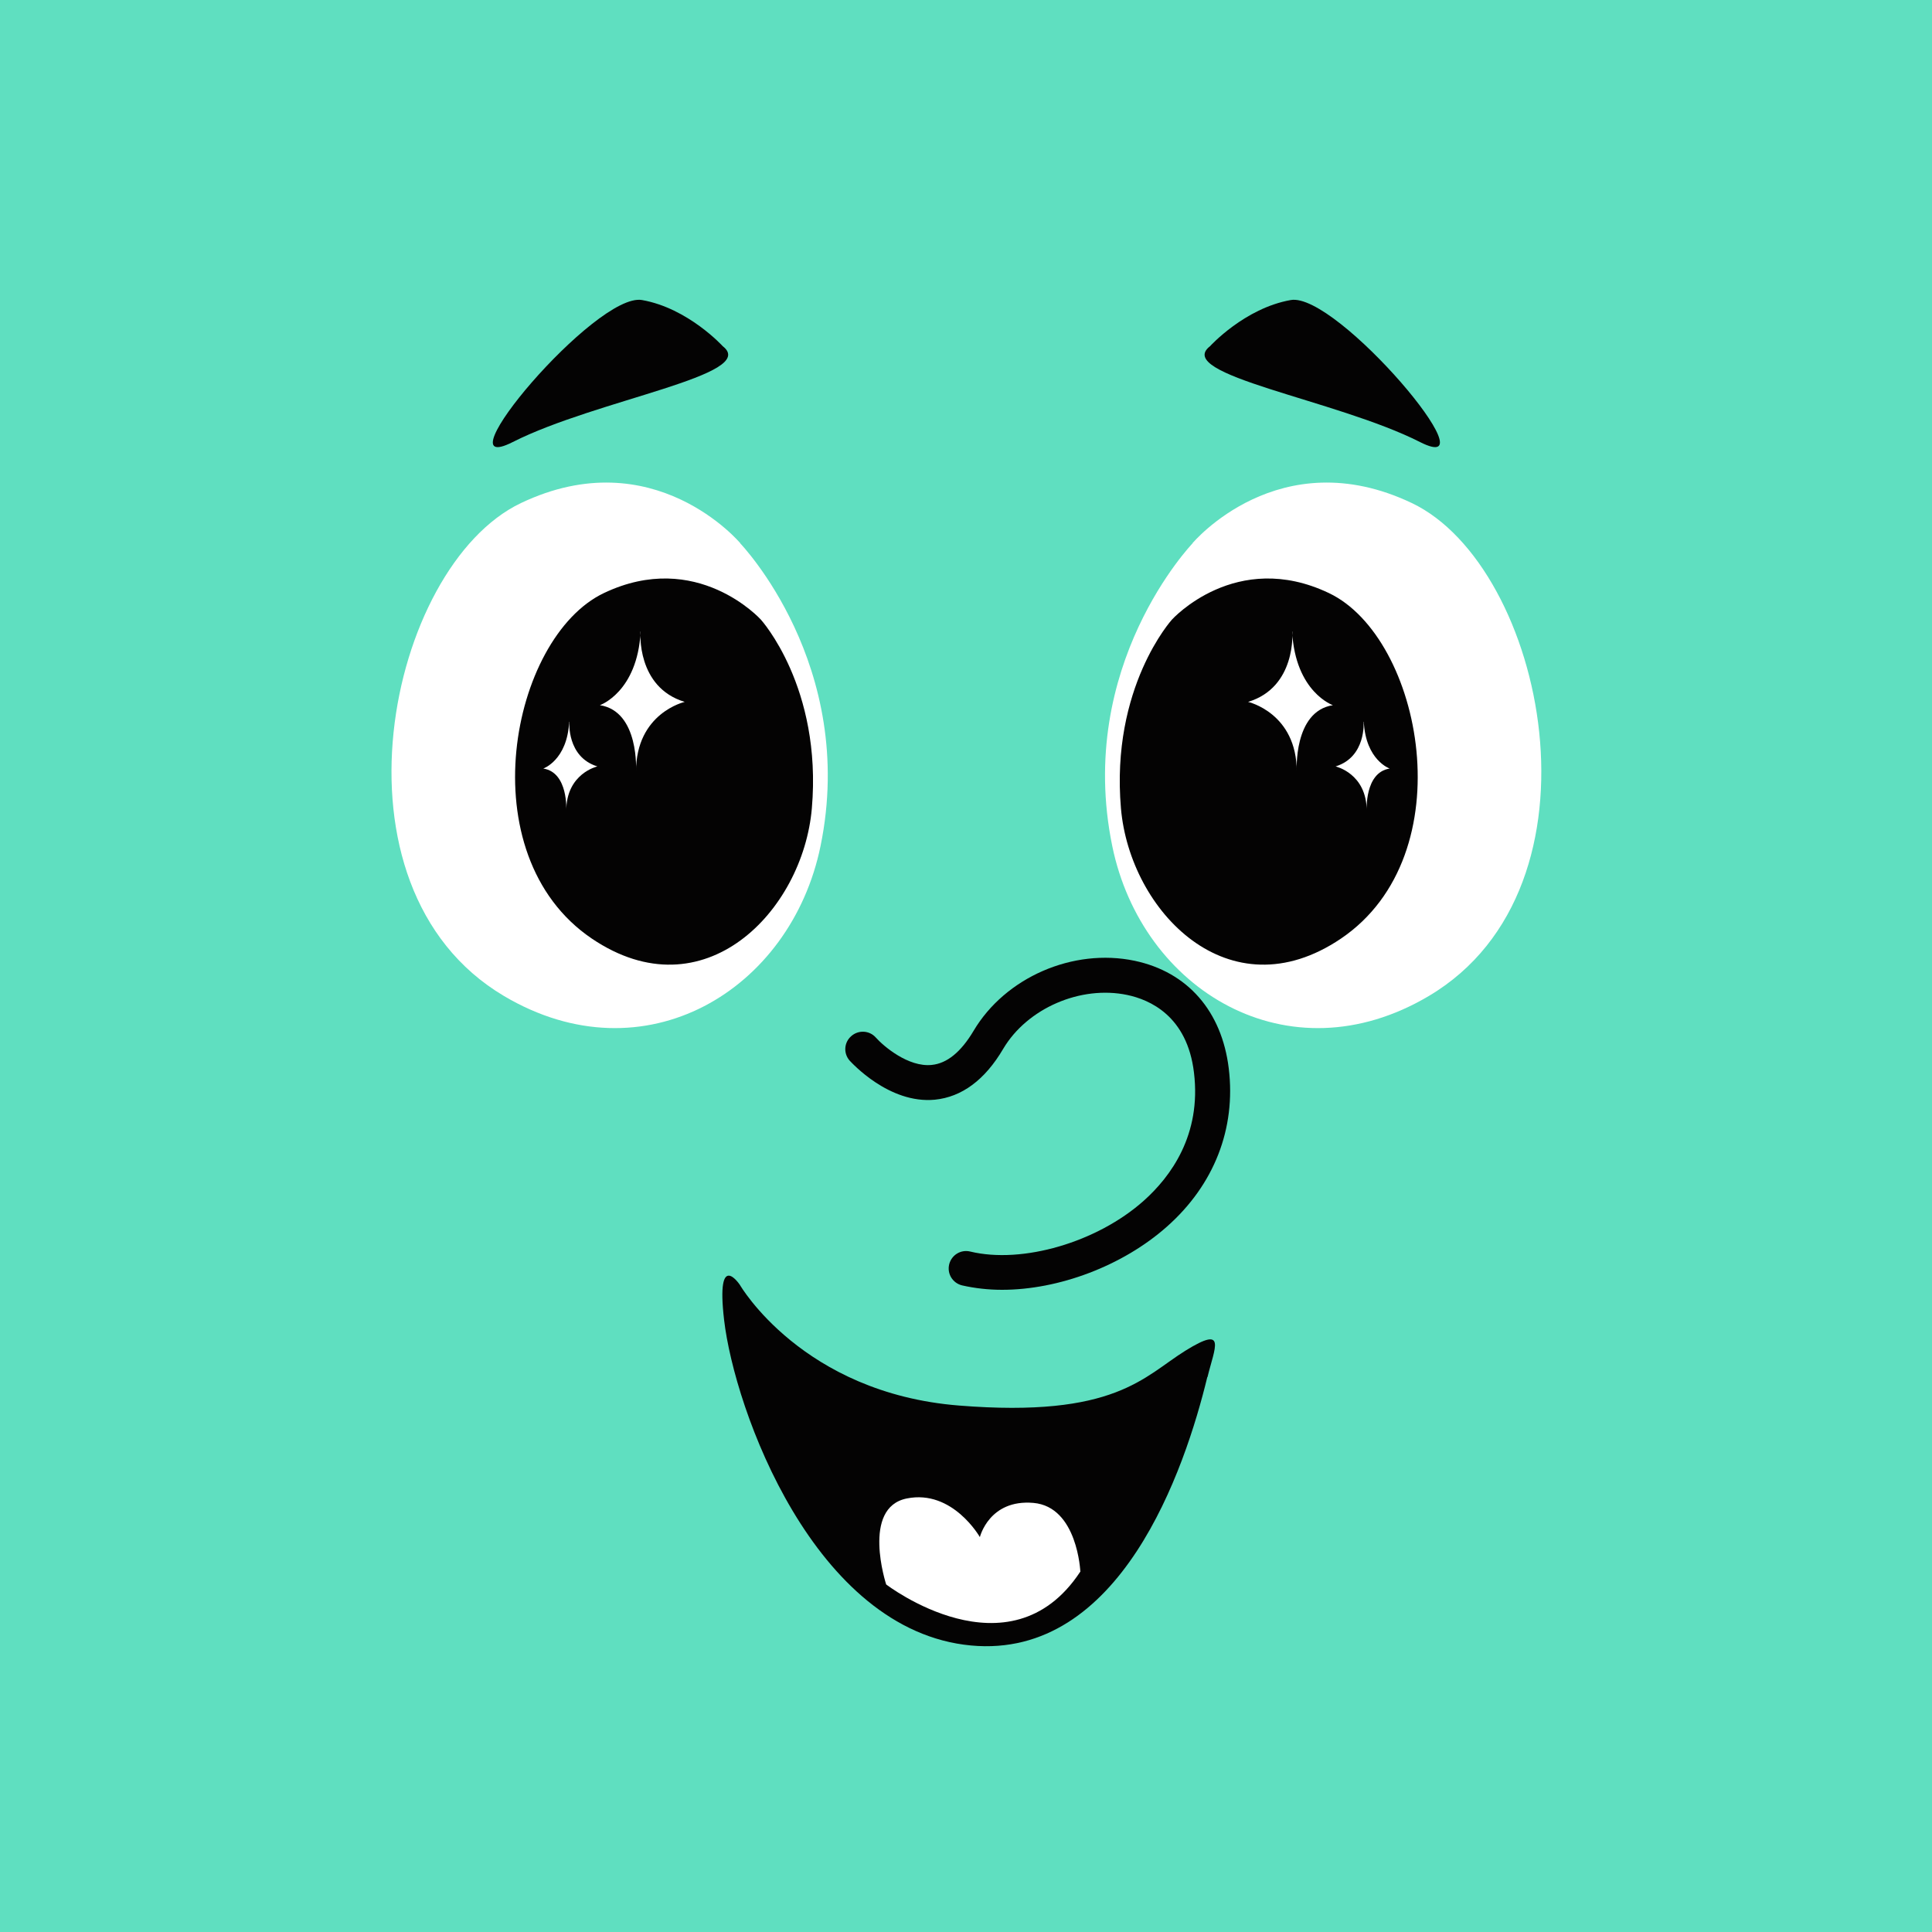
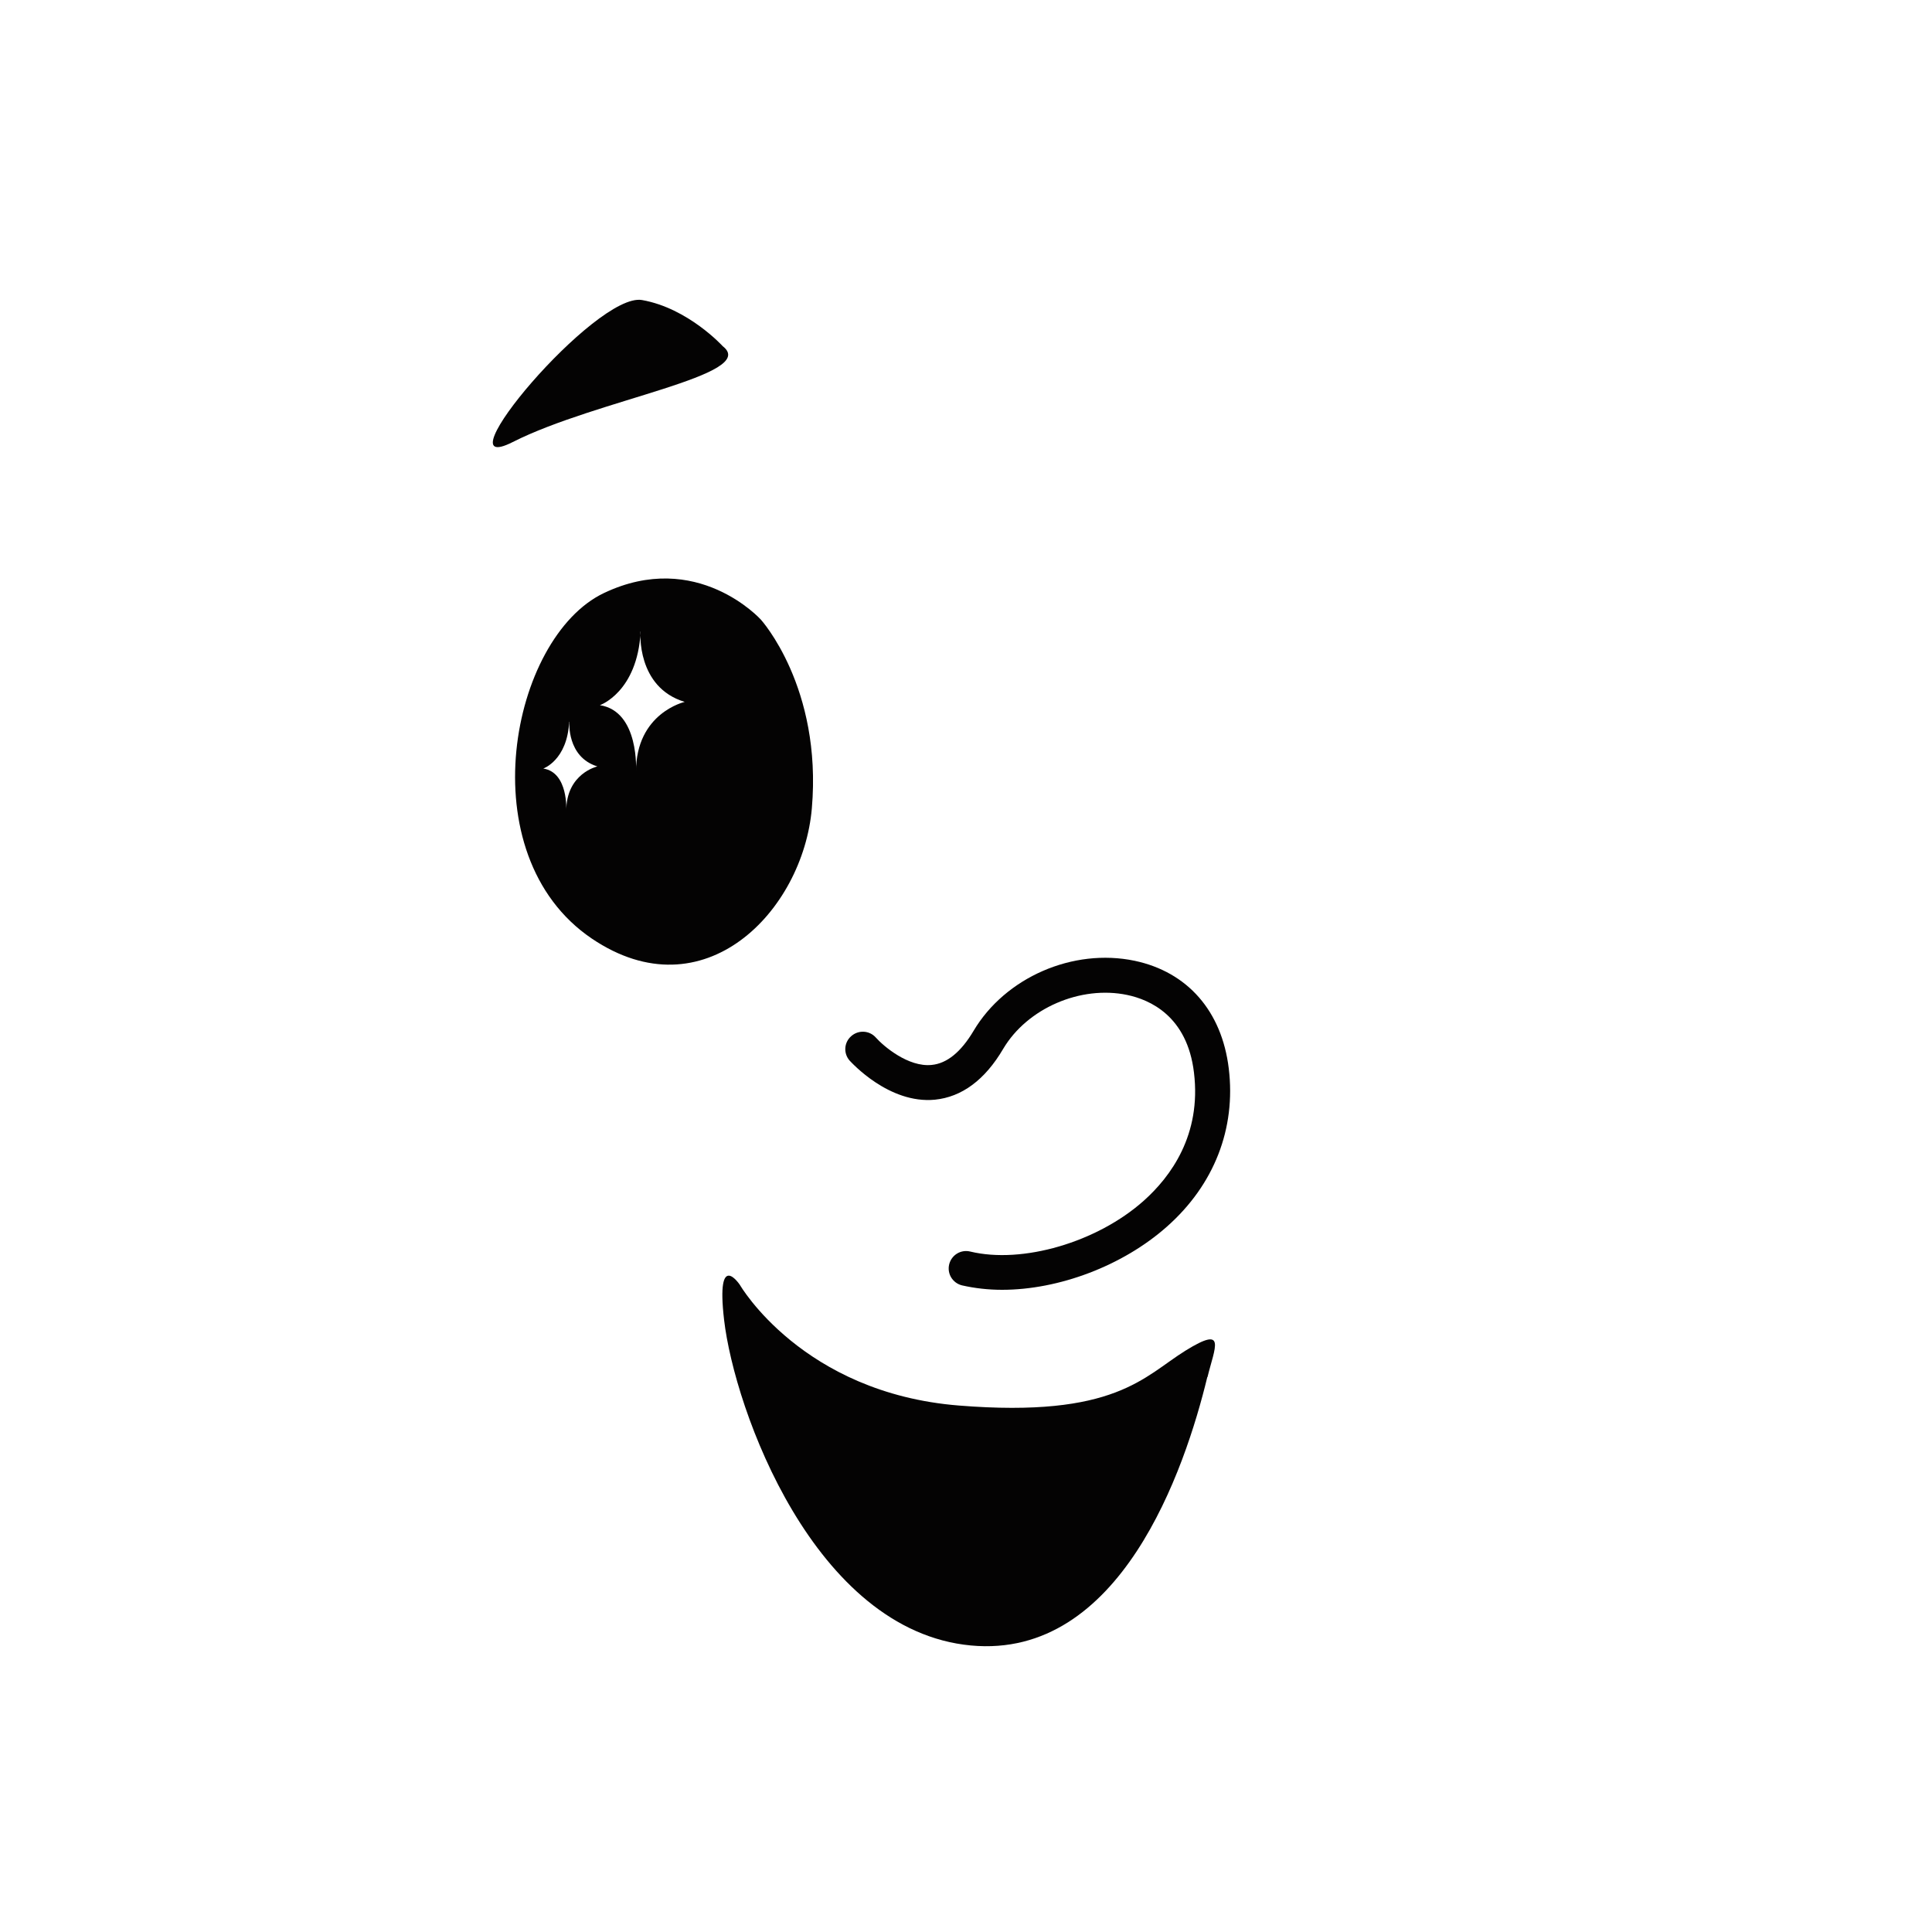
<svg xmlns="http://www.w3.org/2000/svg" width="500" height="500" viewBox="0 0 100 100" fill="none">
-   <rect x="0" y="0" width="200" height="100" fill="#5FDFC0" />
  <path d="M61.72 28.12C61.72 28.12 66.2 22.76 73.08 26.04C79.96 29.32 83.48 45.9 73.96 51.55C66.68 55.87 59.1 51.25 57.57 43.79C55.65 34.43 61.73 28.12 61.73 28.12H61.72Z" fill="white" />
-   <path d="M60.66 32.07C60.66 32.07 63.97 28.4 68.79 30.7C73.61 33 75.83 44.23 69.41 48.58C63.61 52.5 58.48 47.16 58.02 41.84C57.48 35.57 60.66 32.07 60.66 32.07Z" fill="#040303" />
  <path d="M66.89 32.7C66.89 32.7 67.11 35.57 64.6 36.33C64.6 36.33 67.12 36.9 67.12 39.94C67.12 39.94 66.93 36.82 68.99 36.5C68.99 36.5 67.05 35.83 66.88 32.69L66.89 32.7Z" fill="white" />
  <path d="M70.58 37.36C70.58 37.36 70.72 39.18 69.13 39.67C69.13 39.67 70.74 40.03 70.74 41.97C70.74 41.97 70.62 39.98 71.93 39.78C71.93 39.78 70.69 39.35 70.59 37.36H70.58Z" fill="white" />
-   <path d="M62.63 17.92C62.63 17.92 64.419 15.95 66.809 15.53C69.2 15.11 77.389 24.85 73.499 22.88C69.139 20.67 60.709 19.41 62.63 17.92Z" fill="#040303" />
-   <path d="M38.321 28.12C38.321 28.12 33.841 22.76 26.961 26.04C20.081 29.32 16.561 45.9 26.081 51.55C33.361 55.87 40.941 51.25 42.471 43.79C44.391 34.43 38.311 28.12 38.311 28.12H38.321Z" fill="white" />
+   <path d="M38.321 28.12C38.321 28.12 33.841 22.76 26.961 26.04C20.081 29.32 16.561 45.9 26.081 51.55C33.361 55.87 40.941 51.25 42.471 43.79C44.391 34.43 38.311 28.12 38.311 28.12Z" fill="white" />
  <path d="M39.381 32.07C39.381 32.07 36.071 28.4 31.251 30.7C26.431 33 24.211 44.23 30.631 48.58C36.431 52.5 41.561 47.16 42.021 41.84C42.561 35.57 39.381 32.07 39.381 32.07Z" fill="#040303" />
  <path d="M33.15 32.7C33.15 32.7 32.93 35.57 35.44 36.33C35.44 36.33 32.92 36.9 32.92 39.94C32.92 39.94 33.11 36.82 31.05 36.5C31.05 36.5 32.99 35.83 33.16 32.69L33.15 32.7Z" fill="white" />
  <path d="M29.47 37.36C29.47 37.36 29.33 39.18 30.92 39.67C30.92 39.67 29.31 40.03 29.31 41.97C29.31 41.97 29.43 39.98 28.12 39.78C28.12 39.78 29.36 39.35 29.46 37.36H29.47Z" fill="white" />
  <path d="M37.41 17.92C37.41 17.92 35.62 15.95 33.23 15.53C30.84 15.11 22.65 24.85 26.54 22.88C30.9 20.67 39.33 19.41 37.41 17.92Z" fill="#040303" />
  <path d="M62.489 71.28C61.329 76.07 57.989 85.89 50.259 85.17C42.139 84.41 38.019 72.96 37.479 68.32C37.049 64.62 38.299 66.51 38.299 66.51C38.299 66.51 41.529 72.1 49.629 72.75C57.729 73.4 59.199 71.25 61.359 69.91C63.519 68.57 62.869 69.75 62.499 71.28H62.489Z" fill="#040303" />
-   <path d="M55.919 81.36C55.919 81.36 55.779 77.99 53.489 77.79C51.199 77.59 50.718 79.56 50.718 79.56C50.718 79.56 49.309 77.08 46.938 77.56C44.569 78.03 45.868 82.01 45.868 82.01C45.868 82.01 52.239 86.91 55.908 81.36H55.919Z" fill="white" />
  <path d="M51.87 66.76C51.15 66.76 50.45 66.68 49.79 66.53C49.31 66.41 49.01 65.93 49.13 65.44C49.25 64.96 49.73 64.66 50.22 64.78C52.92 65.43 56.79 64.3 59.2 62.15C60.6 60.9 62.19 58.74 61.8 55.52C61.45 52.57 59.49 51.74 58.35 51.5C55.93 50.99 53.17 52.19 51.93 54.28C50.98 55.9 49.78 56.78 48.39 56.92C46.01 57.15 44.07 54.99 43.98 54.9C43.65 54.53 43.68 53.96 44.06 53.63C44.43 53.3 45 53.33 45.33 53.7C45.72 54.14 47.01 55.25 48.23 55.12C49.02 55.04 49.74 54.45 50.39 53.36C52.03 50.59 55.54 49.06 58.73 49.73C61.47 50.31 63.24 52.34 63.6 55.3C63.98 58.42 62.84 61.33 60.4 63.49C58.1 65.53 54.79 66.76 51.87 66.76Z" fill="#040303" />
</svg>